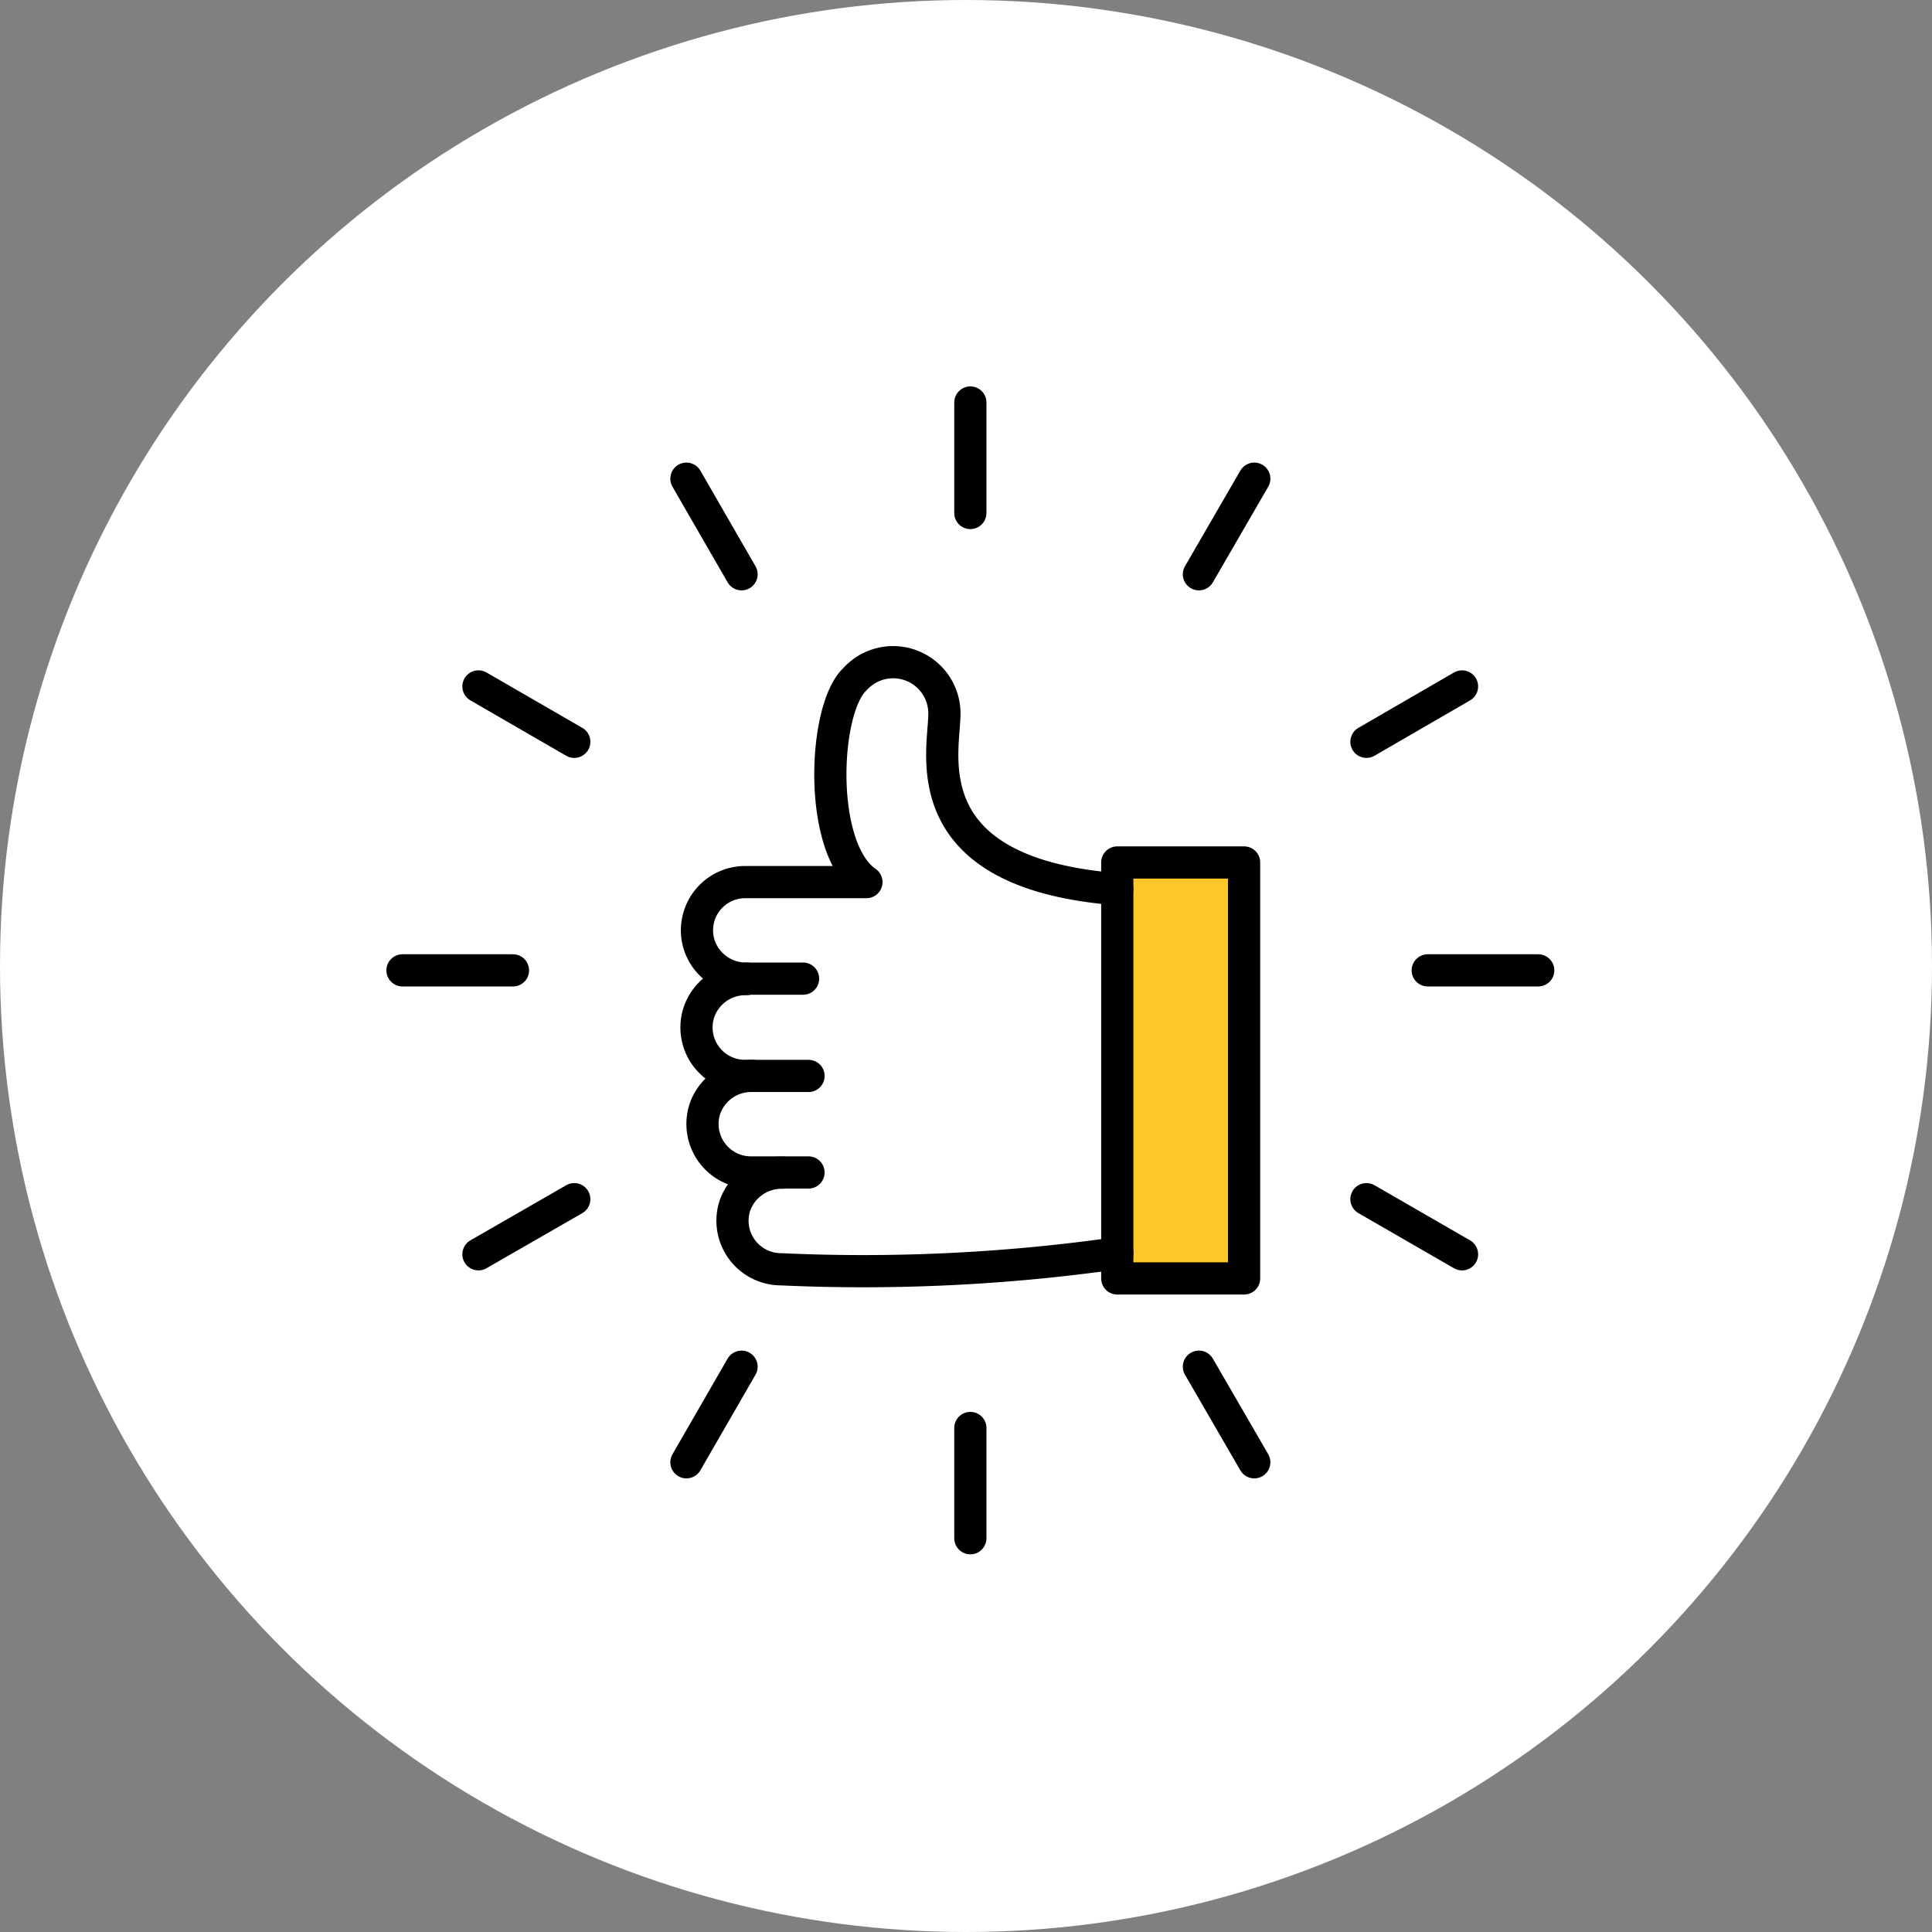
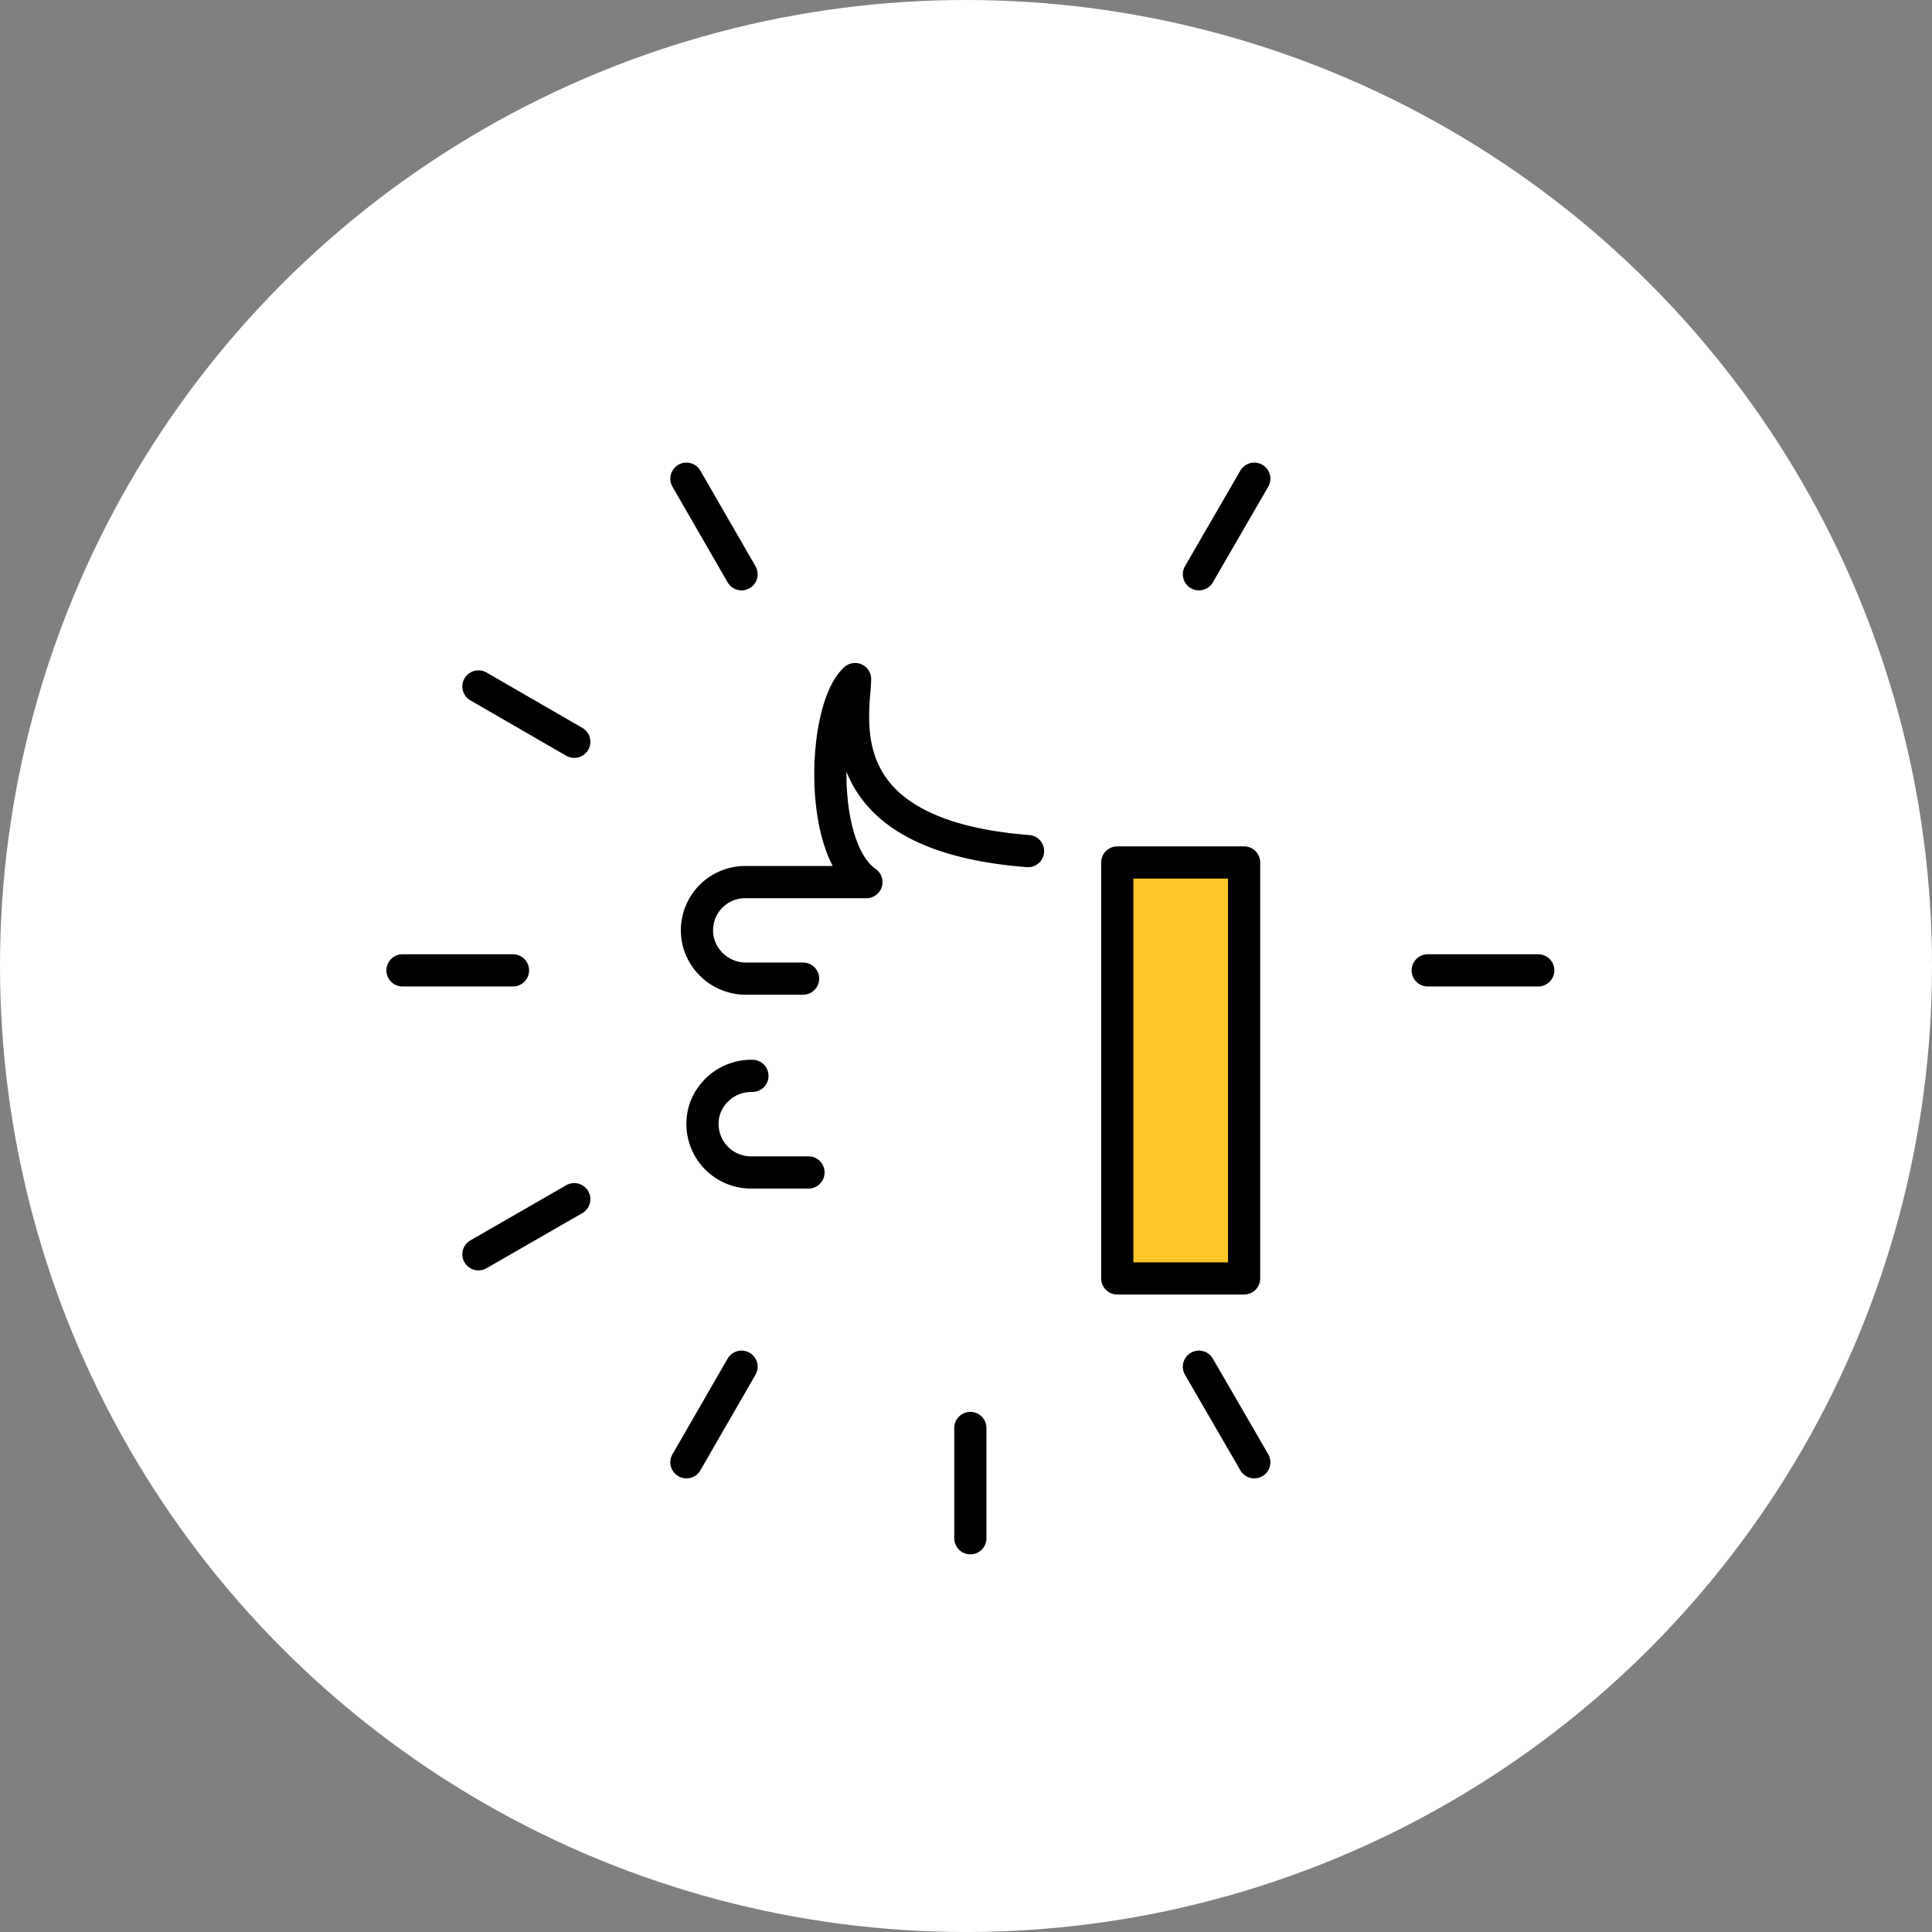
<svg xmlns="http://www.w3.org/2000/svg" width="120" height="120" viewBox="0 0 120 120">
  <rect x="0" y="0" width="120" height="120" fill="#808080" stroke="none" />
  <g id="グループ_15840" data-name="グループ 15840" transform="translate(-1240 -4876)">
    <circle id="楕円形_257" data-name="楕円形 257" cx="60" cy="60" r="60" transform="translate(1240 4876)" fill="#fff" />
    <g id="グループ_15836" data-name="グループ 15836" transform="translate(1231.715 4665.458)">
      <g id="グループ_15796" data-name="グループ 15796" transform="translate(33.284 235.542)">
        <path id="パス_10714" data-name="パス 10714" d="M63.494,256.643v-1.661h7.877v25.836H63.494V256.643Z" transform="translate(-19.097 -226.412)" fill="#fec629" stroke="#000" stroke-linecap="round" stroke-linejoin="round" stroke-width="2" />
        <path id="パス_10715" data-name="パス 10715" d="M49.063,264a3.054,3.054,0,0,0-2.939,2.013A3.013,3.013,0,0,0,48.96,270h3.586" transform="translate(-27.328 -222.176)" fill="none" stroke="#000" stroke-linecap="round" stroke-linejoin="round" stroke-width="2" />
-         <path id="パス_10716" data-name="パス 10716" d="M50.333,268.092a3.075,3.075,0,0,0-2.939,2,3.016,3.016,0,0,0,2.836,4,111.838,111.838,0,0,0,20.9-1" transform="translate(-26.731 -220.255)" fill="none" stroke="#000" stroke-linecap="round" stroke-linejoin="round" stroke-width="2" />
-         <path id="パス_10717" data-name="パス 10717" d="M48.83,259.892l-.029.029a3.041,3.041,0,0,0-2.925,2.013,3.011,3.011,0,0,0,2.822,4h3.968" transform="translate(-27.447 -224.106)" fill="none" stroke="#000" stroke-linecap="round" stroke-linejoin="round" stroke-width="2" />
-         <path id="パス_10718" data-name="パス 10718" d="M52.318,266.167h-3.5a3.054,3.054,0,0,1-2.925-2.028,2.993,2.993,0,0,1,2.822-3.968h7.539c-3.042-2.1-2.689-10.787-.705-12.61a3.186,3.186,0,0,1,5.541,2.366c-.059,2.366-1.9,9.7,10.743,10.684" transform="translate(-27.438 -230.382)" fill="none" stroke="#000" stroke-linecap="round" stroke-linejoin="round" stroke-width="2" />
-         <line id="線_502" data-name="線 502" y2="6.863" transform="translate(35.271)" fill="none" stroke="#000" stroke-linecap="round" stroke-linejoin="round" stroke-width="2" />
+         <path id="パス_10718" data-name="パス 10718" d="M52.318,266.167h-3.5a3.054,3.054,0,0,1-2.925-2.028,2.993,2.993,0,0,1,2.822-3.968h7.539c-3.042-2.1-2.689-10.787-.705-12.61c-.059,2.366-1.9,9.7,10.743,10.684" transform="translate(-27.438 -230.382)" fill="none" stroke="#000" stroke-linecap="round" stroke-linejoin="round" stroke-width="2" />
        <line id="線_503" data-name="線 503" x2="3.424" y2="5.937" transform="translate(17.636 4.732)" fill="none" stroke="#000" stroke-linecap="round" stroke-linejoin="round" stroke-width="2" />
        <line id="線_504" data-name="線 504" x2="5.952" y2="3.439" transform="translate(4.718 17.636)" fill="none" stroke="#000" stroke-linecap="round" stroke-linejoin="round" stroke-width="2" />
        <line id="線_505" data-name="線 505" x2="6.863" transform="translate(0 35.271)" fill="none" stroke="#000" stroke-linecap="round" stroke-linejoin="round" stroke-width="2" />
        <line id="線_506" data-name="線 506" y1="3.424" x2="5.952" transform="translate(4.718 49.483)" fill="none" stroke="#000" stroke-linecap="round" stroke-linejoin="round" stroke-width="2" />
        <line id="線_507" data-name="線 507" y1="5.937" x2="3.424" transform="translate(17.636 59.888)" fill="none" stroke="#000" stroke-linecap="round" stroke-linejoin="round" stroke-width="2" />
        <line id="線_508" data-name="線 508" y1="6.849" transform="translate(35.271 63.694)" fill="none" stroke="#000" stroke-linecap="round" stroke-linejoin="round" stroke-width="2" />
        <line id="線_509" data-name="線 509" x1="3.439" y1="5.937" transform="translate(49.468 59.888)" fill="none" stroke="#000" stroke-linecap="round" stroke-linejoin="round" stroke-width="2" />
-         <line id="線_510" data-name="線 510" x1="5.937" y1="3.424" transform="translate(59.873 49.483)" fill="none" stroke="#000" stroke-linecap="round" stroke-linejoin="round" stroke-width="2" />
        <line id="線_511" data-name="線 511" x1="6.863" transform="translate(63.68 35.271)" fill="none" stroke="#000" stroke-linecap="round" stroke-linejoin="round" stroke-width="2" />
-         <line id="線_512" data-name="線 512" x1="5.937" y2="3.439" transform="translate(59.873 17.636)" fill="none" stroke="#000" stroke-linecap="round" stroke-linejoin="round" stroke-width="2" />
        <line id="線_513" data-name="線 513" x1="3.439" y2="5.937" transform="translate(49.468 4.732)" fill="none" stroke="#000" stroke-linecap="round" stroke-linejoin="round" stroke-width="2" />
      </g>
    </g>
  </g>
</svg>